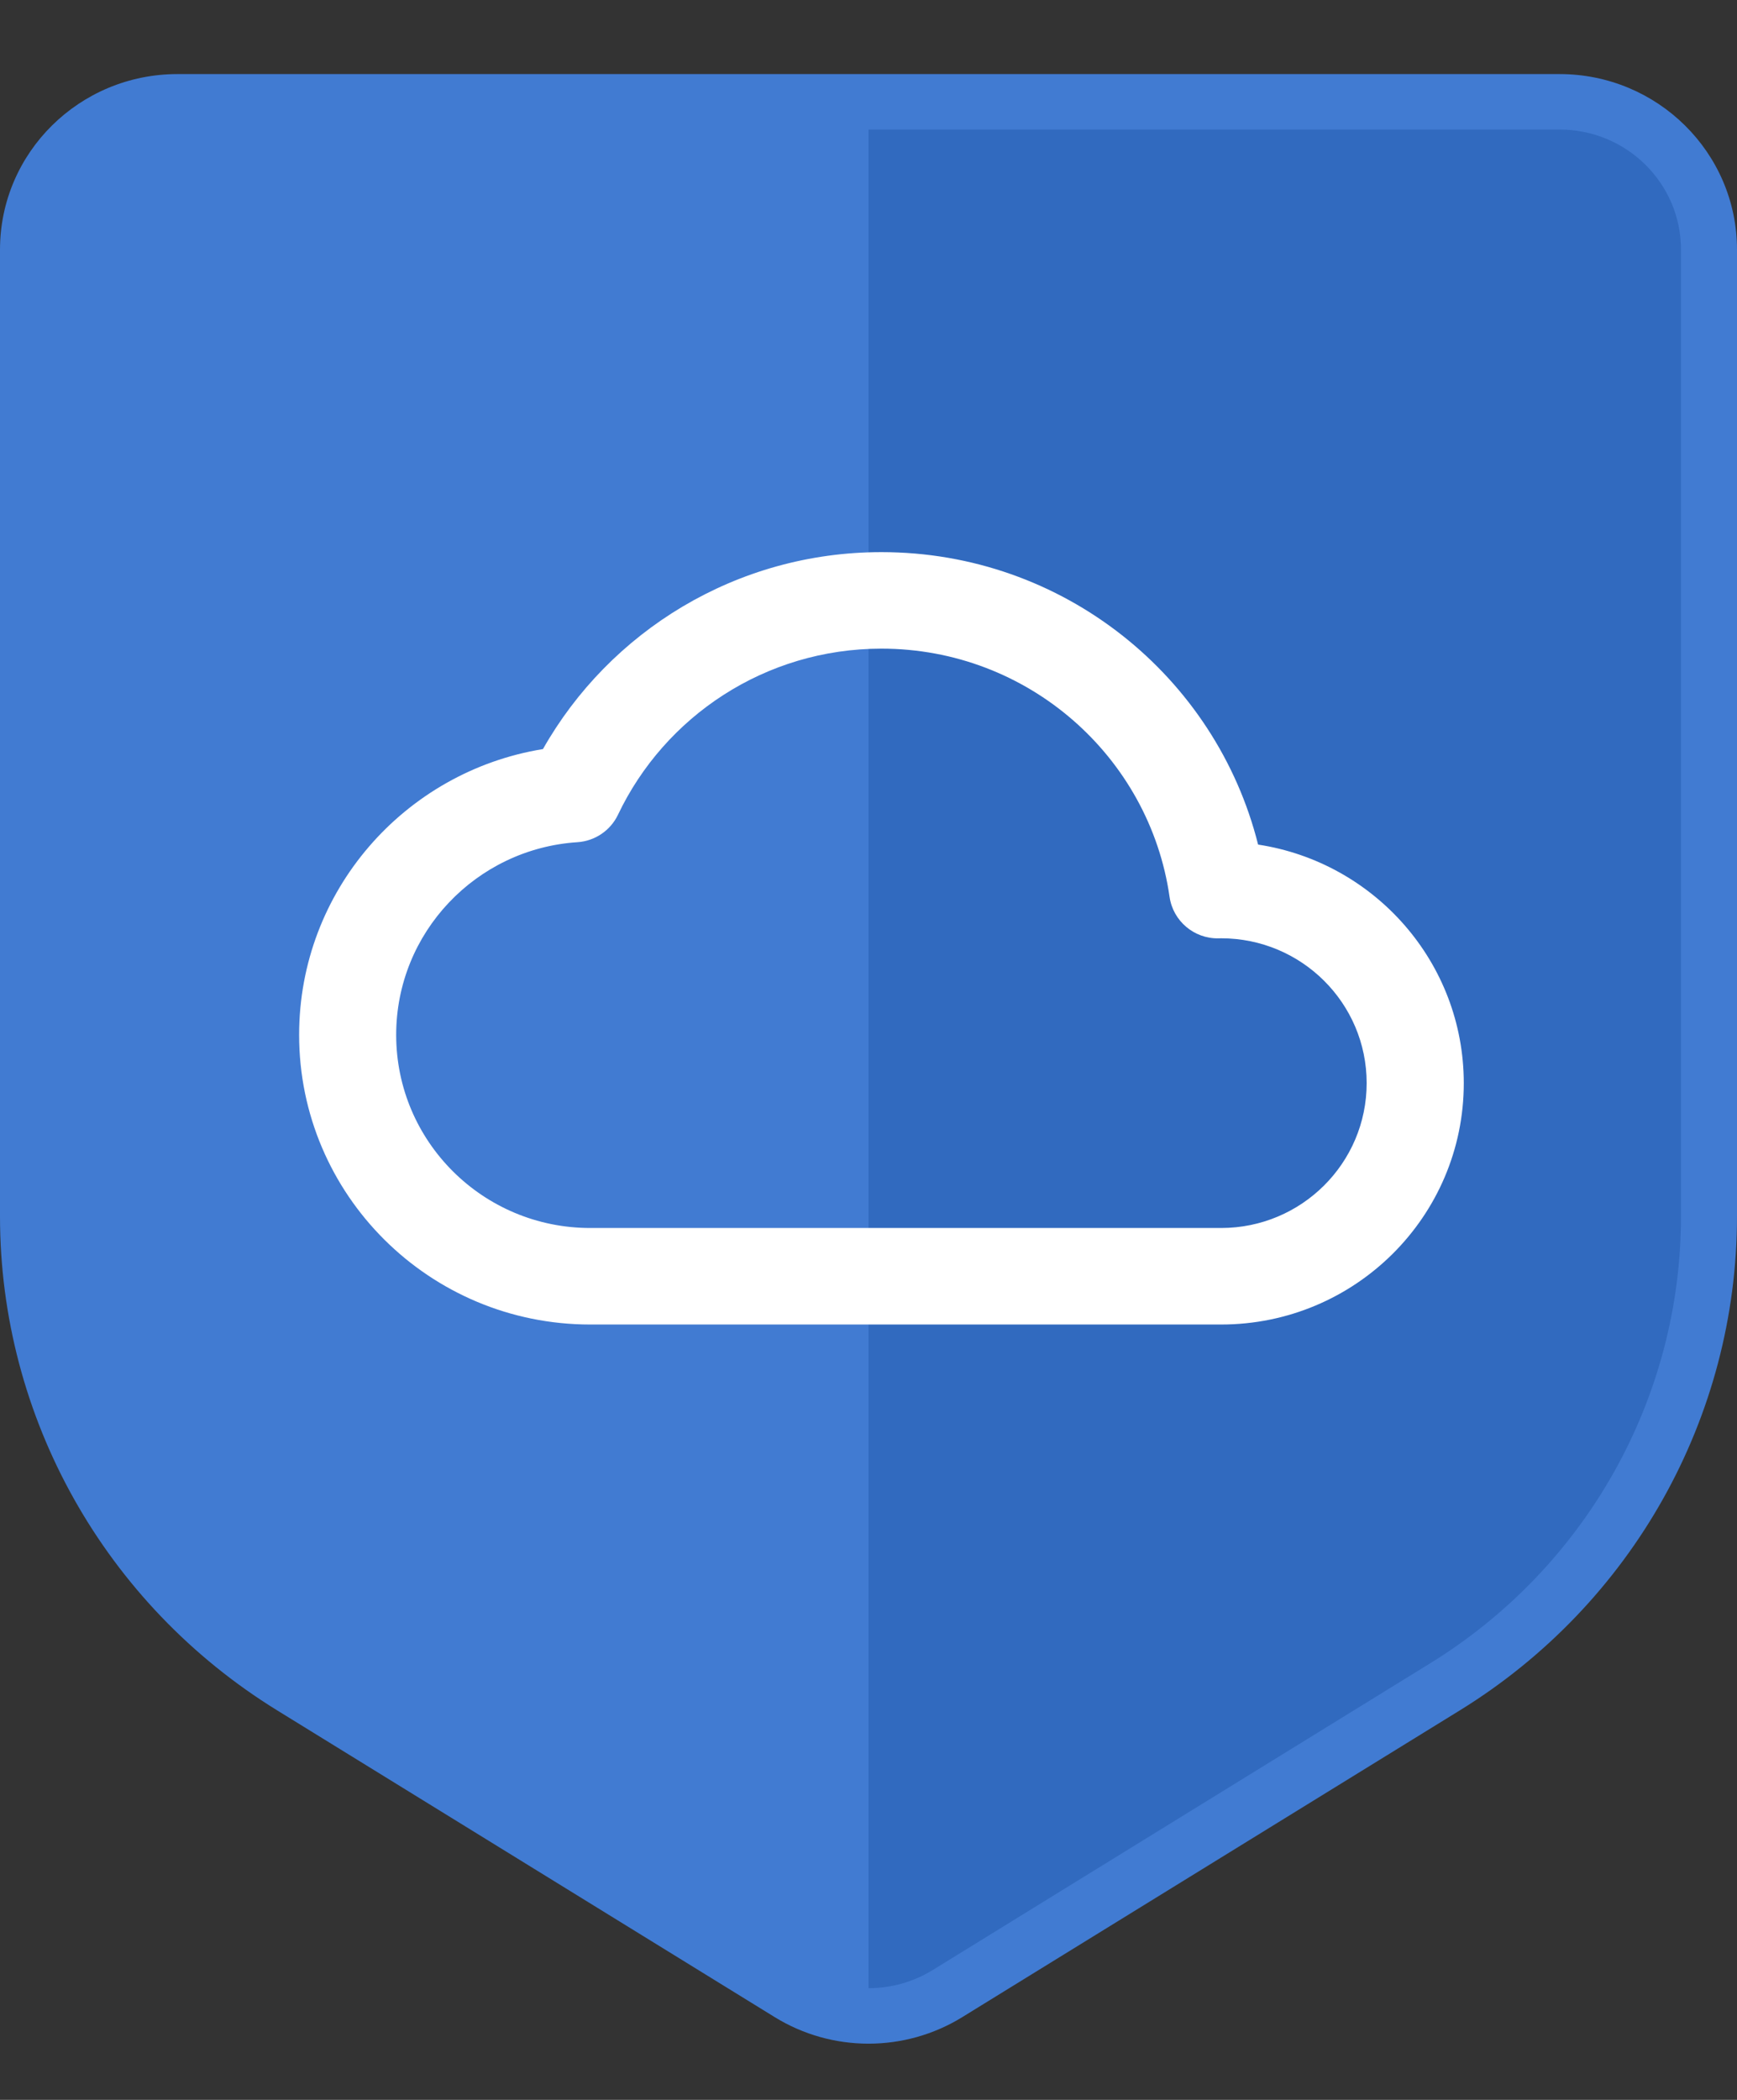
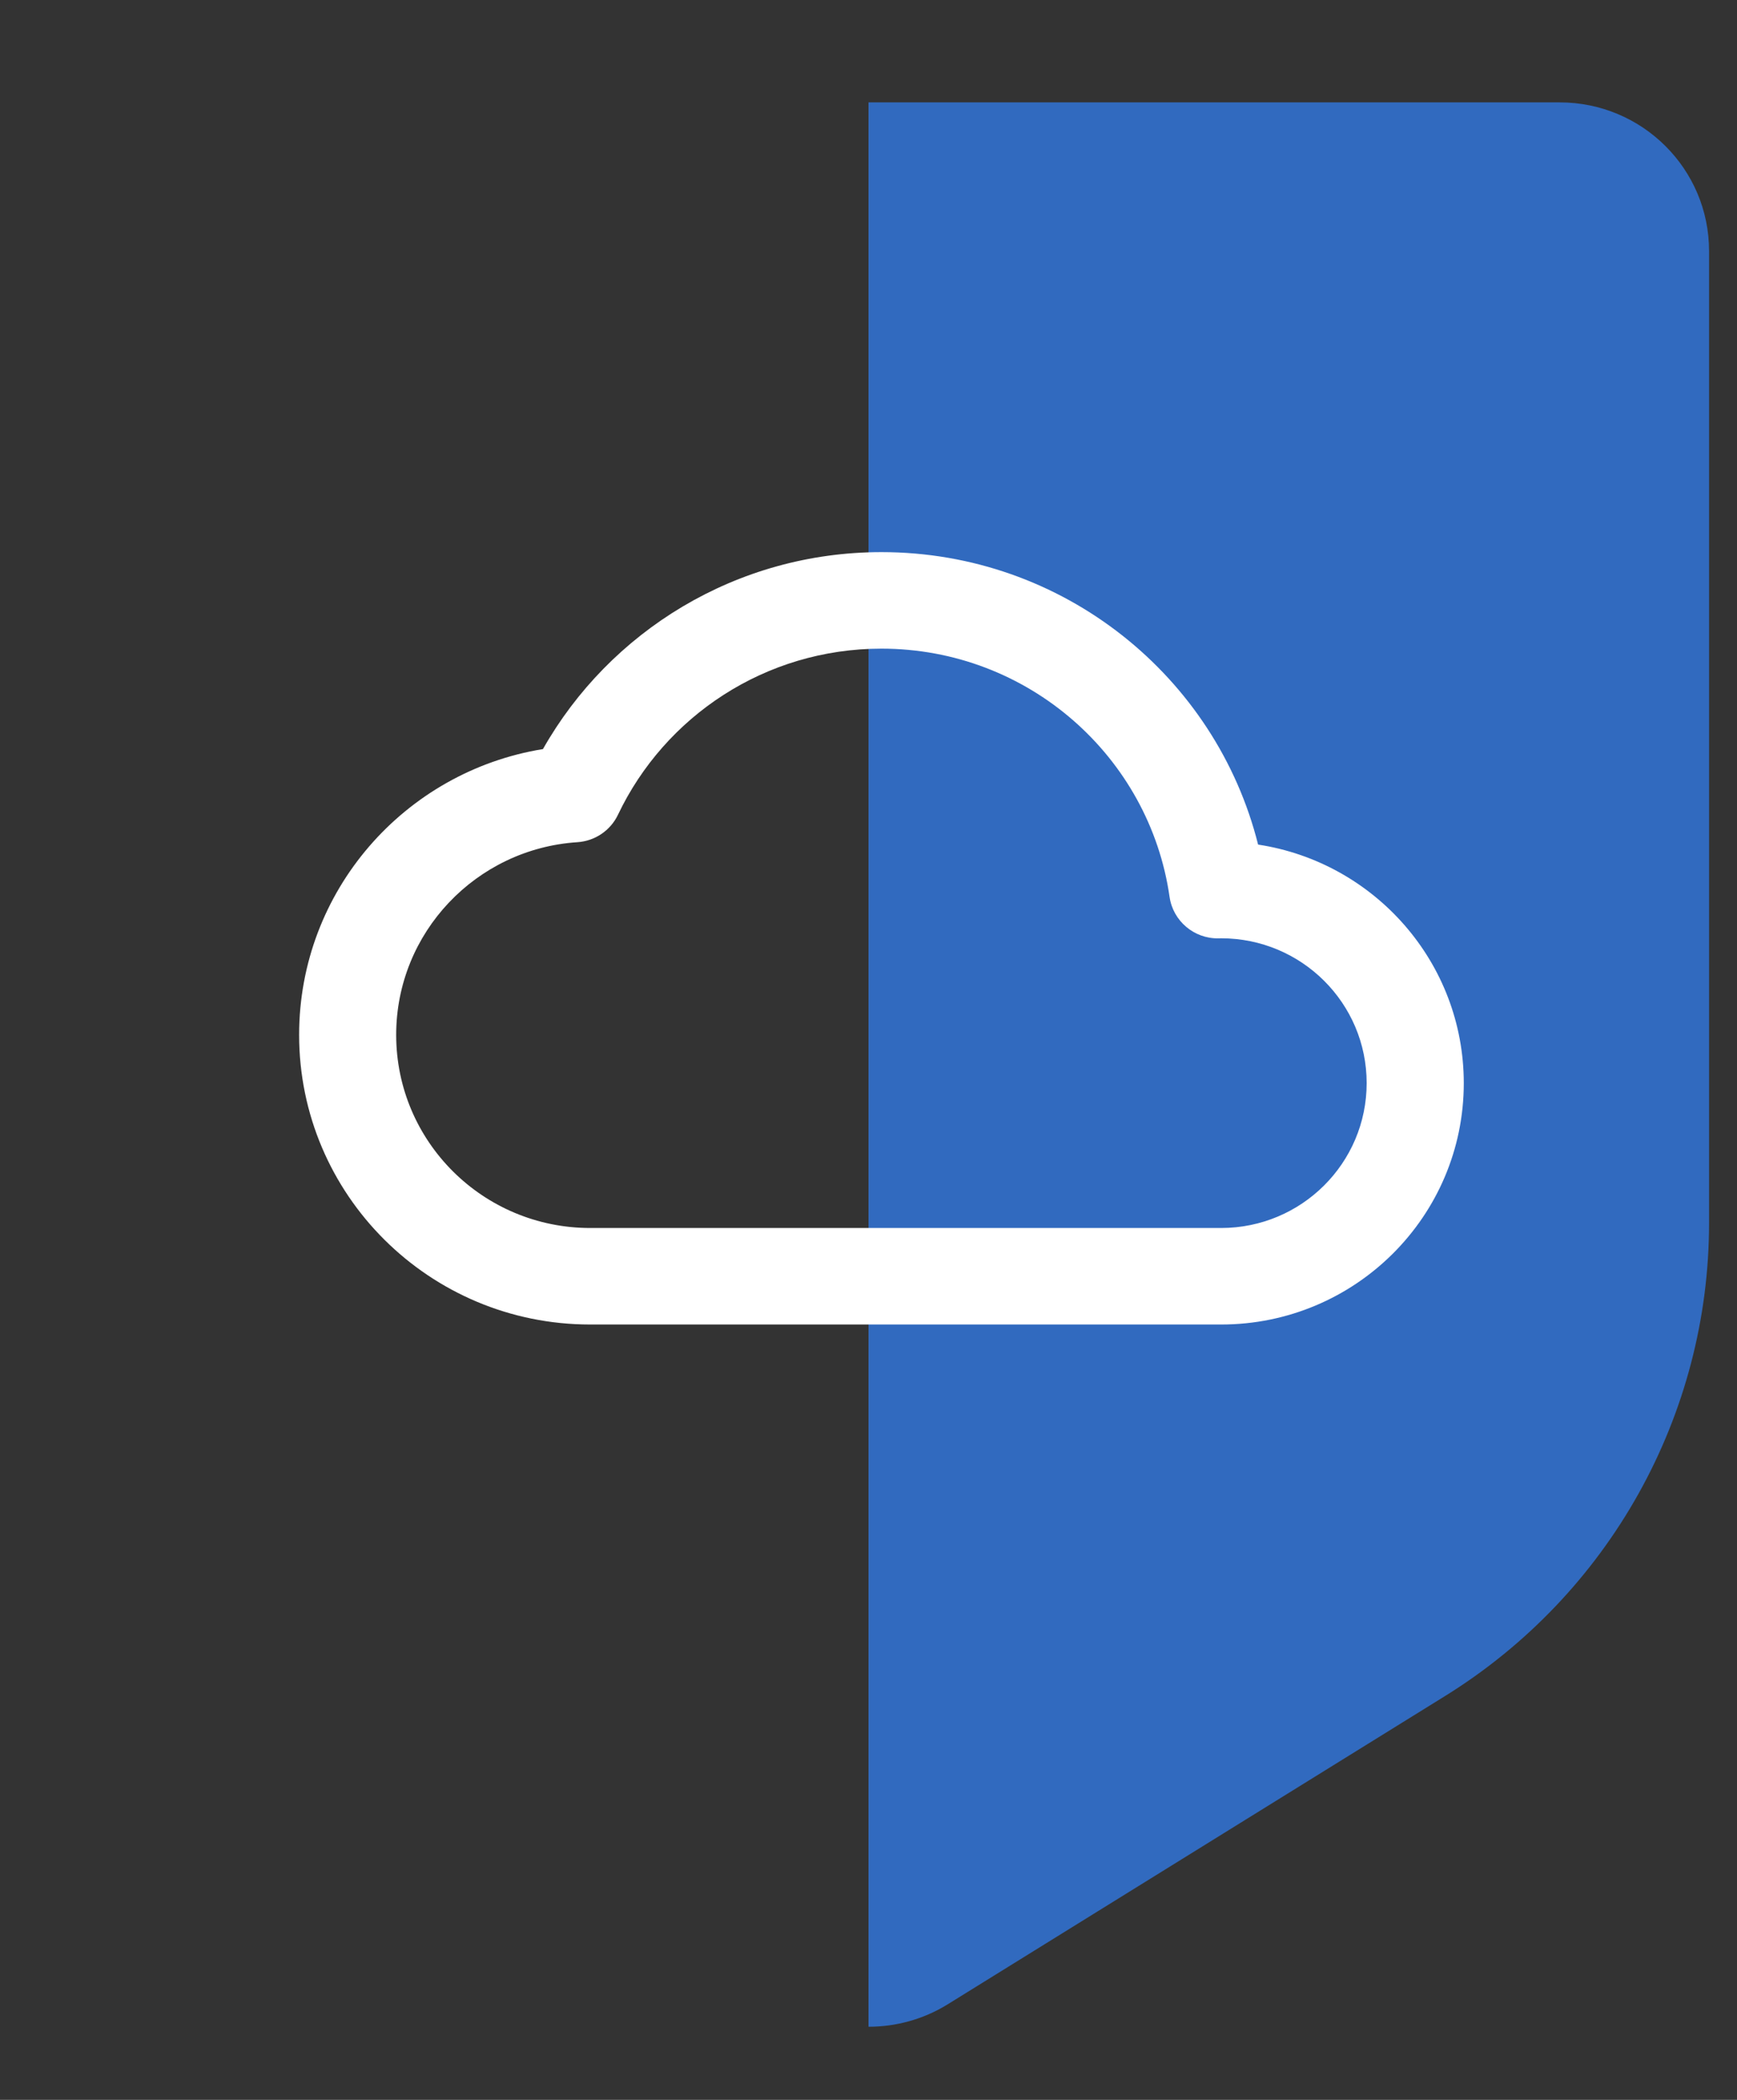
<svg xmlns="http://www.w3.org/2000/svg" width="24" height="29" viewBox="0 0 24 29" fill="none">
  <rect x="0" y="0" width="24" height="29" fill="#333333" stroke="none" />
-   <path d="M0.389 16.885V3.463C0.389 2.329 1.313 1.41 2.453 1.41H12.002H21.55C22.69 1.41 23.614 2.329 23.614 3.463V16.885C23.614 19.543 22.235 22.013 19.967 23.419L13.093 27.677C12.425 28.091 11.578 28.091 10.91 27.677L4.037 23.419C1.768 22.013 0.389 19.543 0.389 16.885Z" fill="#417BD2" />
  <path d="M21.55 1.414C22.69 1.414 23.614 2.333 23.614 3.467V16.889C23.614 19.547 22.235 22.017 19.966 23.423L13.093 27.681C12.758 27.888 12.379 27.99 12 27.99V1.414H21.55Z" fill="#316ABF" />
-   <path fill-rule="evenodd" clip-rule="evenodd" d="M2.452 1.789C1.525 1.789 0.774 2.532 0.774 3.448V16.798C0.774 19.309 2.084 21.643 4.24 22.971L11.113 27.207C11.656 27.541 12.344 27.541 12.887 27.207L19.76 22.971C21.916 21.643 23.226 19.309 23.226 16.798V3.448C23.226 2.532 22.475 1.789 21.548 1.789H2.452ZM0 3.448C0 2.109 1.098 1.023 2.452 1.023H21.548C22.902 1.023 24 2.109 24 3.448V16.798C24 19.574 22.552 22.153 20.17 23.621L13.296 27.857C12.503 28.346 11.497 28.346 10.704 27.857L3.83 23.621C1.448 22.153 0 19.574 0 16.798V3.448Z" fill="#417BD2" />
  <path d="M12.179 7.625C14.692 7.625 16.801 9.344 17.383 11.664C18.991 11.909 20.224 13.29 20.225 14.958C20.225 16.799 18.723 18.292 16.872 18.292H8.155C5.934 18.292 4.133 16.501 4.133 14.292C4.133 12.304 5.591 10.655 7.502 10.345C8.421 8.723 10.171 7.625 12.179 7.625ZM12.179 8.958C10.572 8.958 9.184 9.895 8.539 11.251C8.435 11.47 8.22 11.615 7.978 11.631C6.58 11.722 5.474 12.879 5.474 14.292C5.474 15.765 6.674 16.959 8.155 16.959H16.872C17.983 16.959 18.883 16.062 18.883 14.958C18.883 13.854 17.983 12.958 16.872 12.958C16.86 12.958 16.848 12.959 16.836 12.959C16.498 12.965 16.208 12.719 16.16 12.387C15.882 10.449 14.205 8.958 12.179 8.958Z" fill="white" />
</svg>